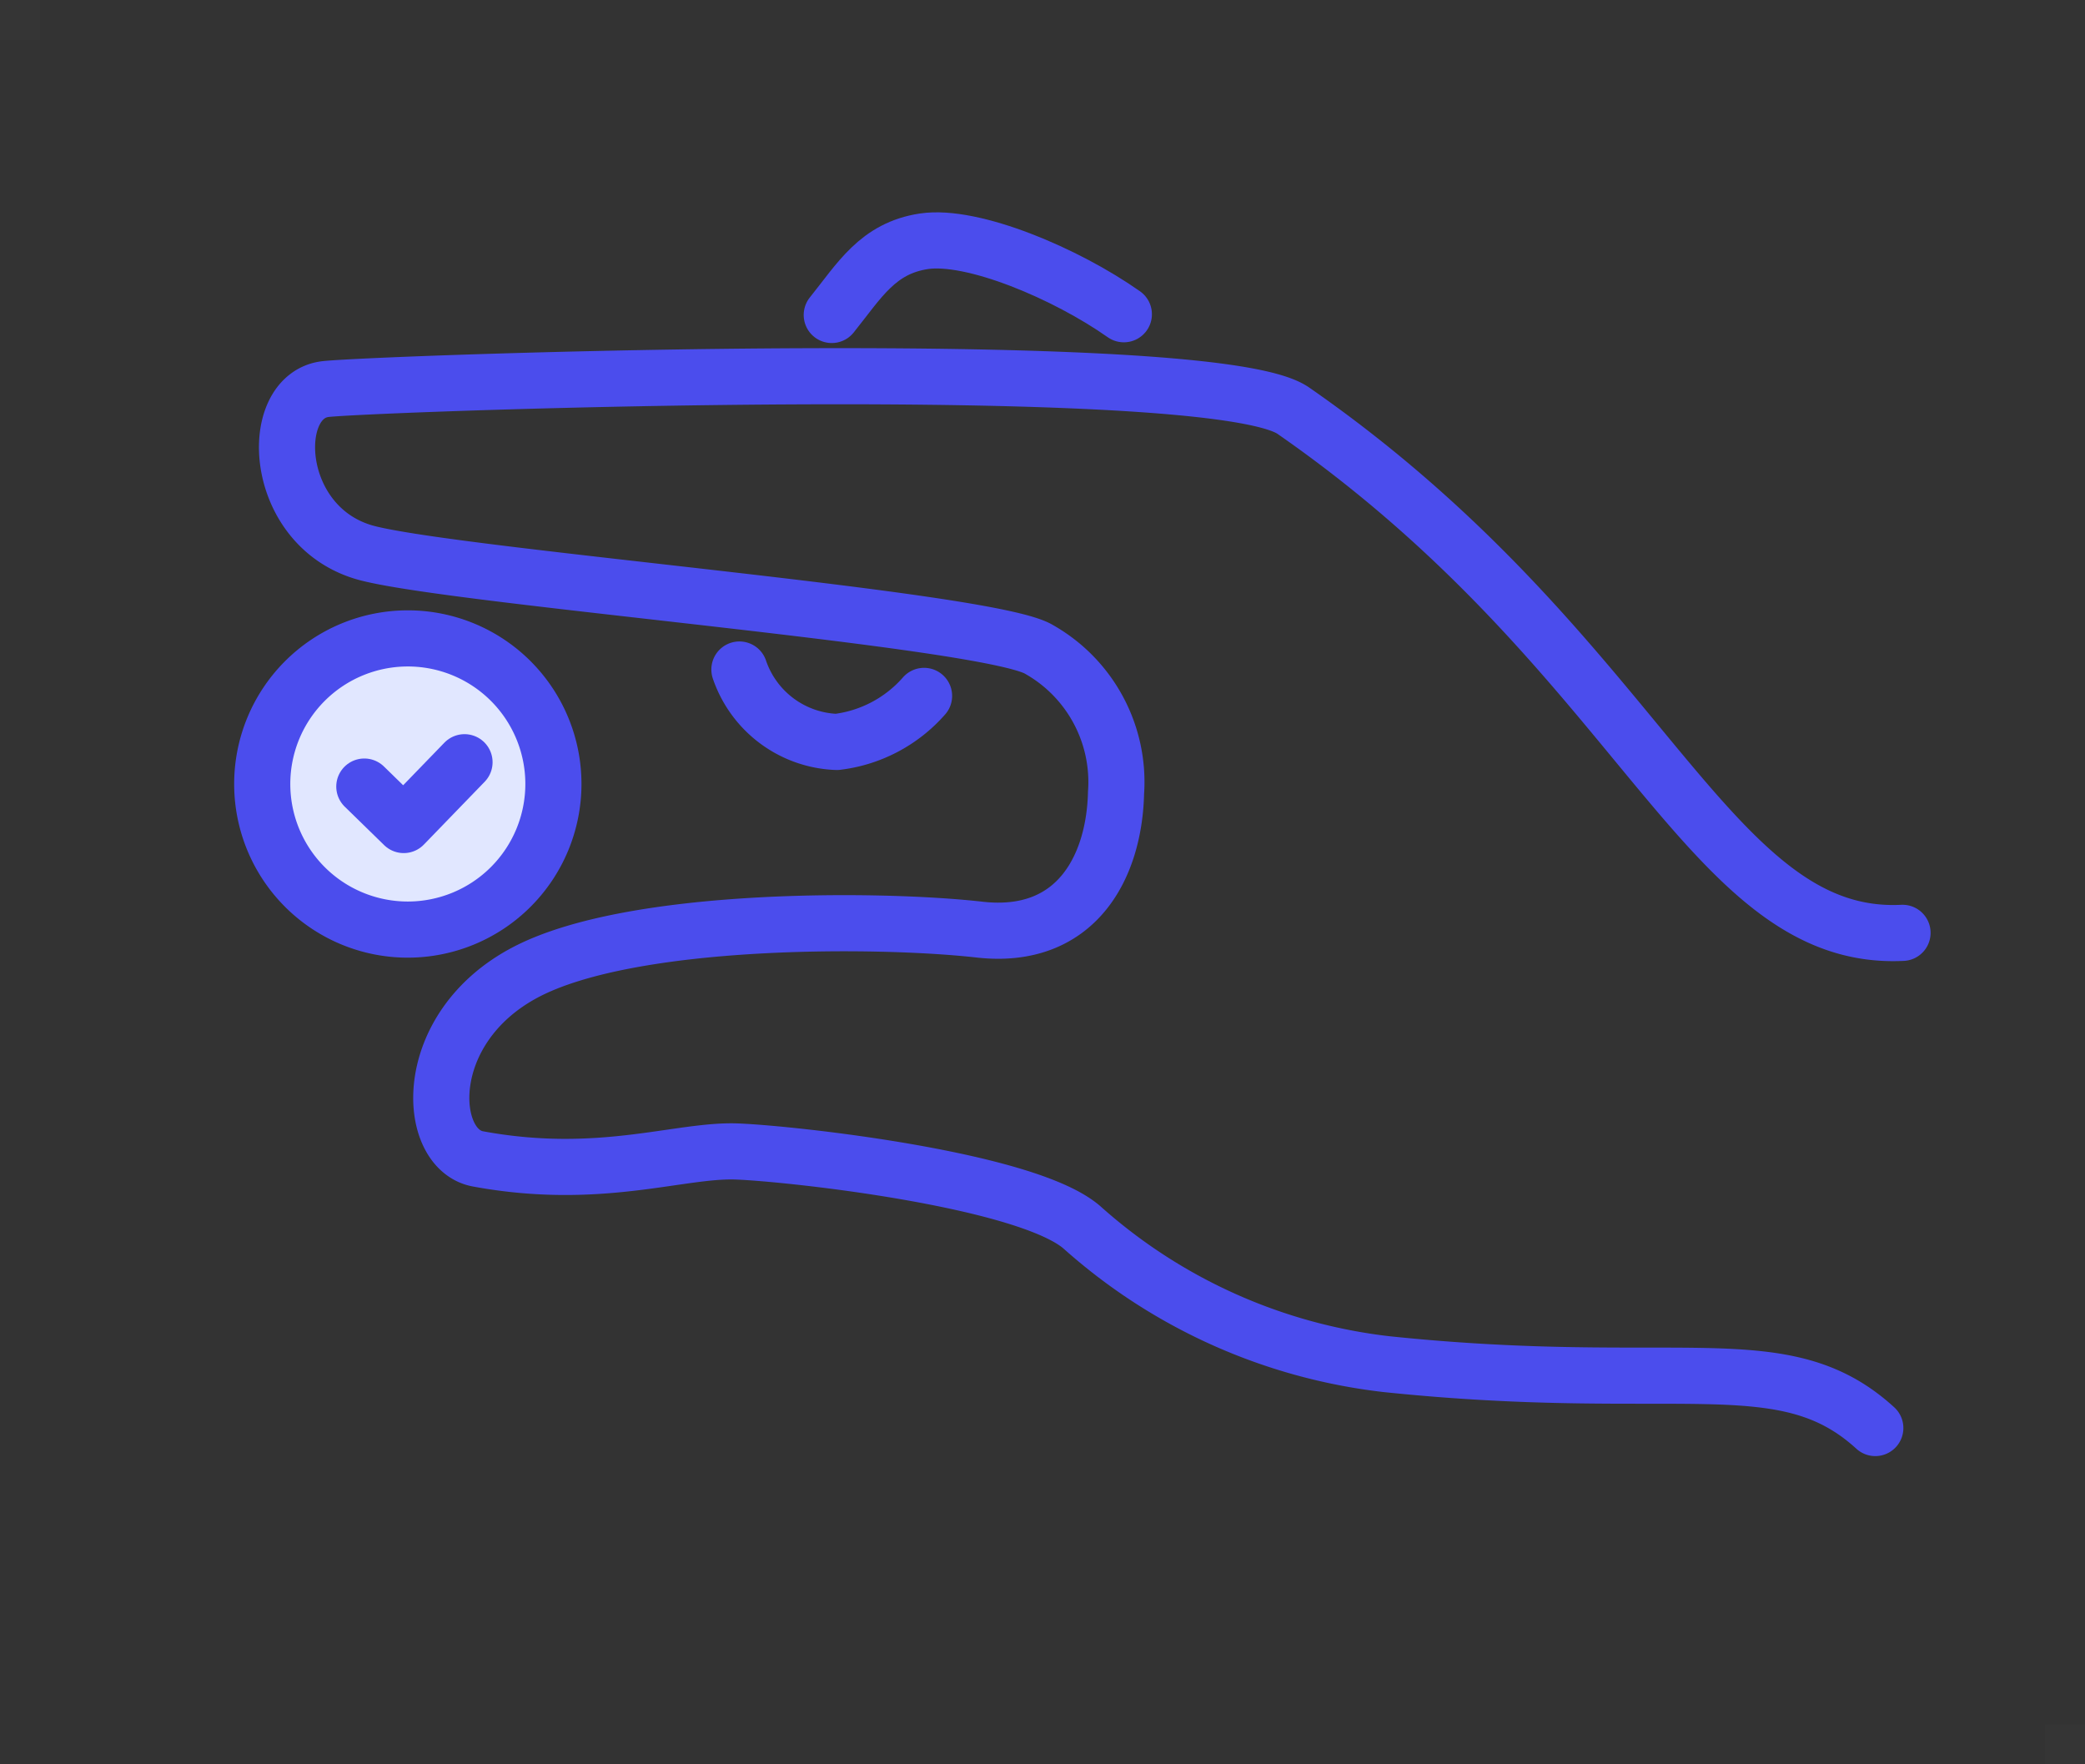
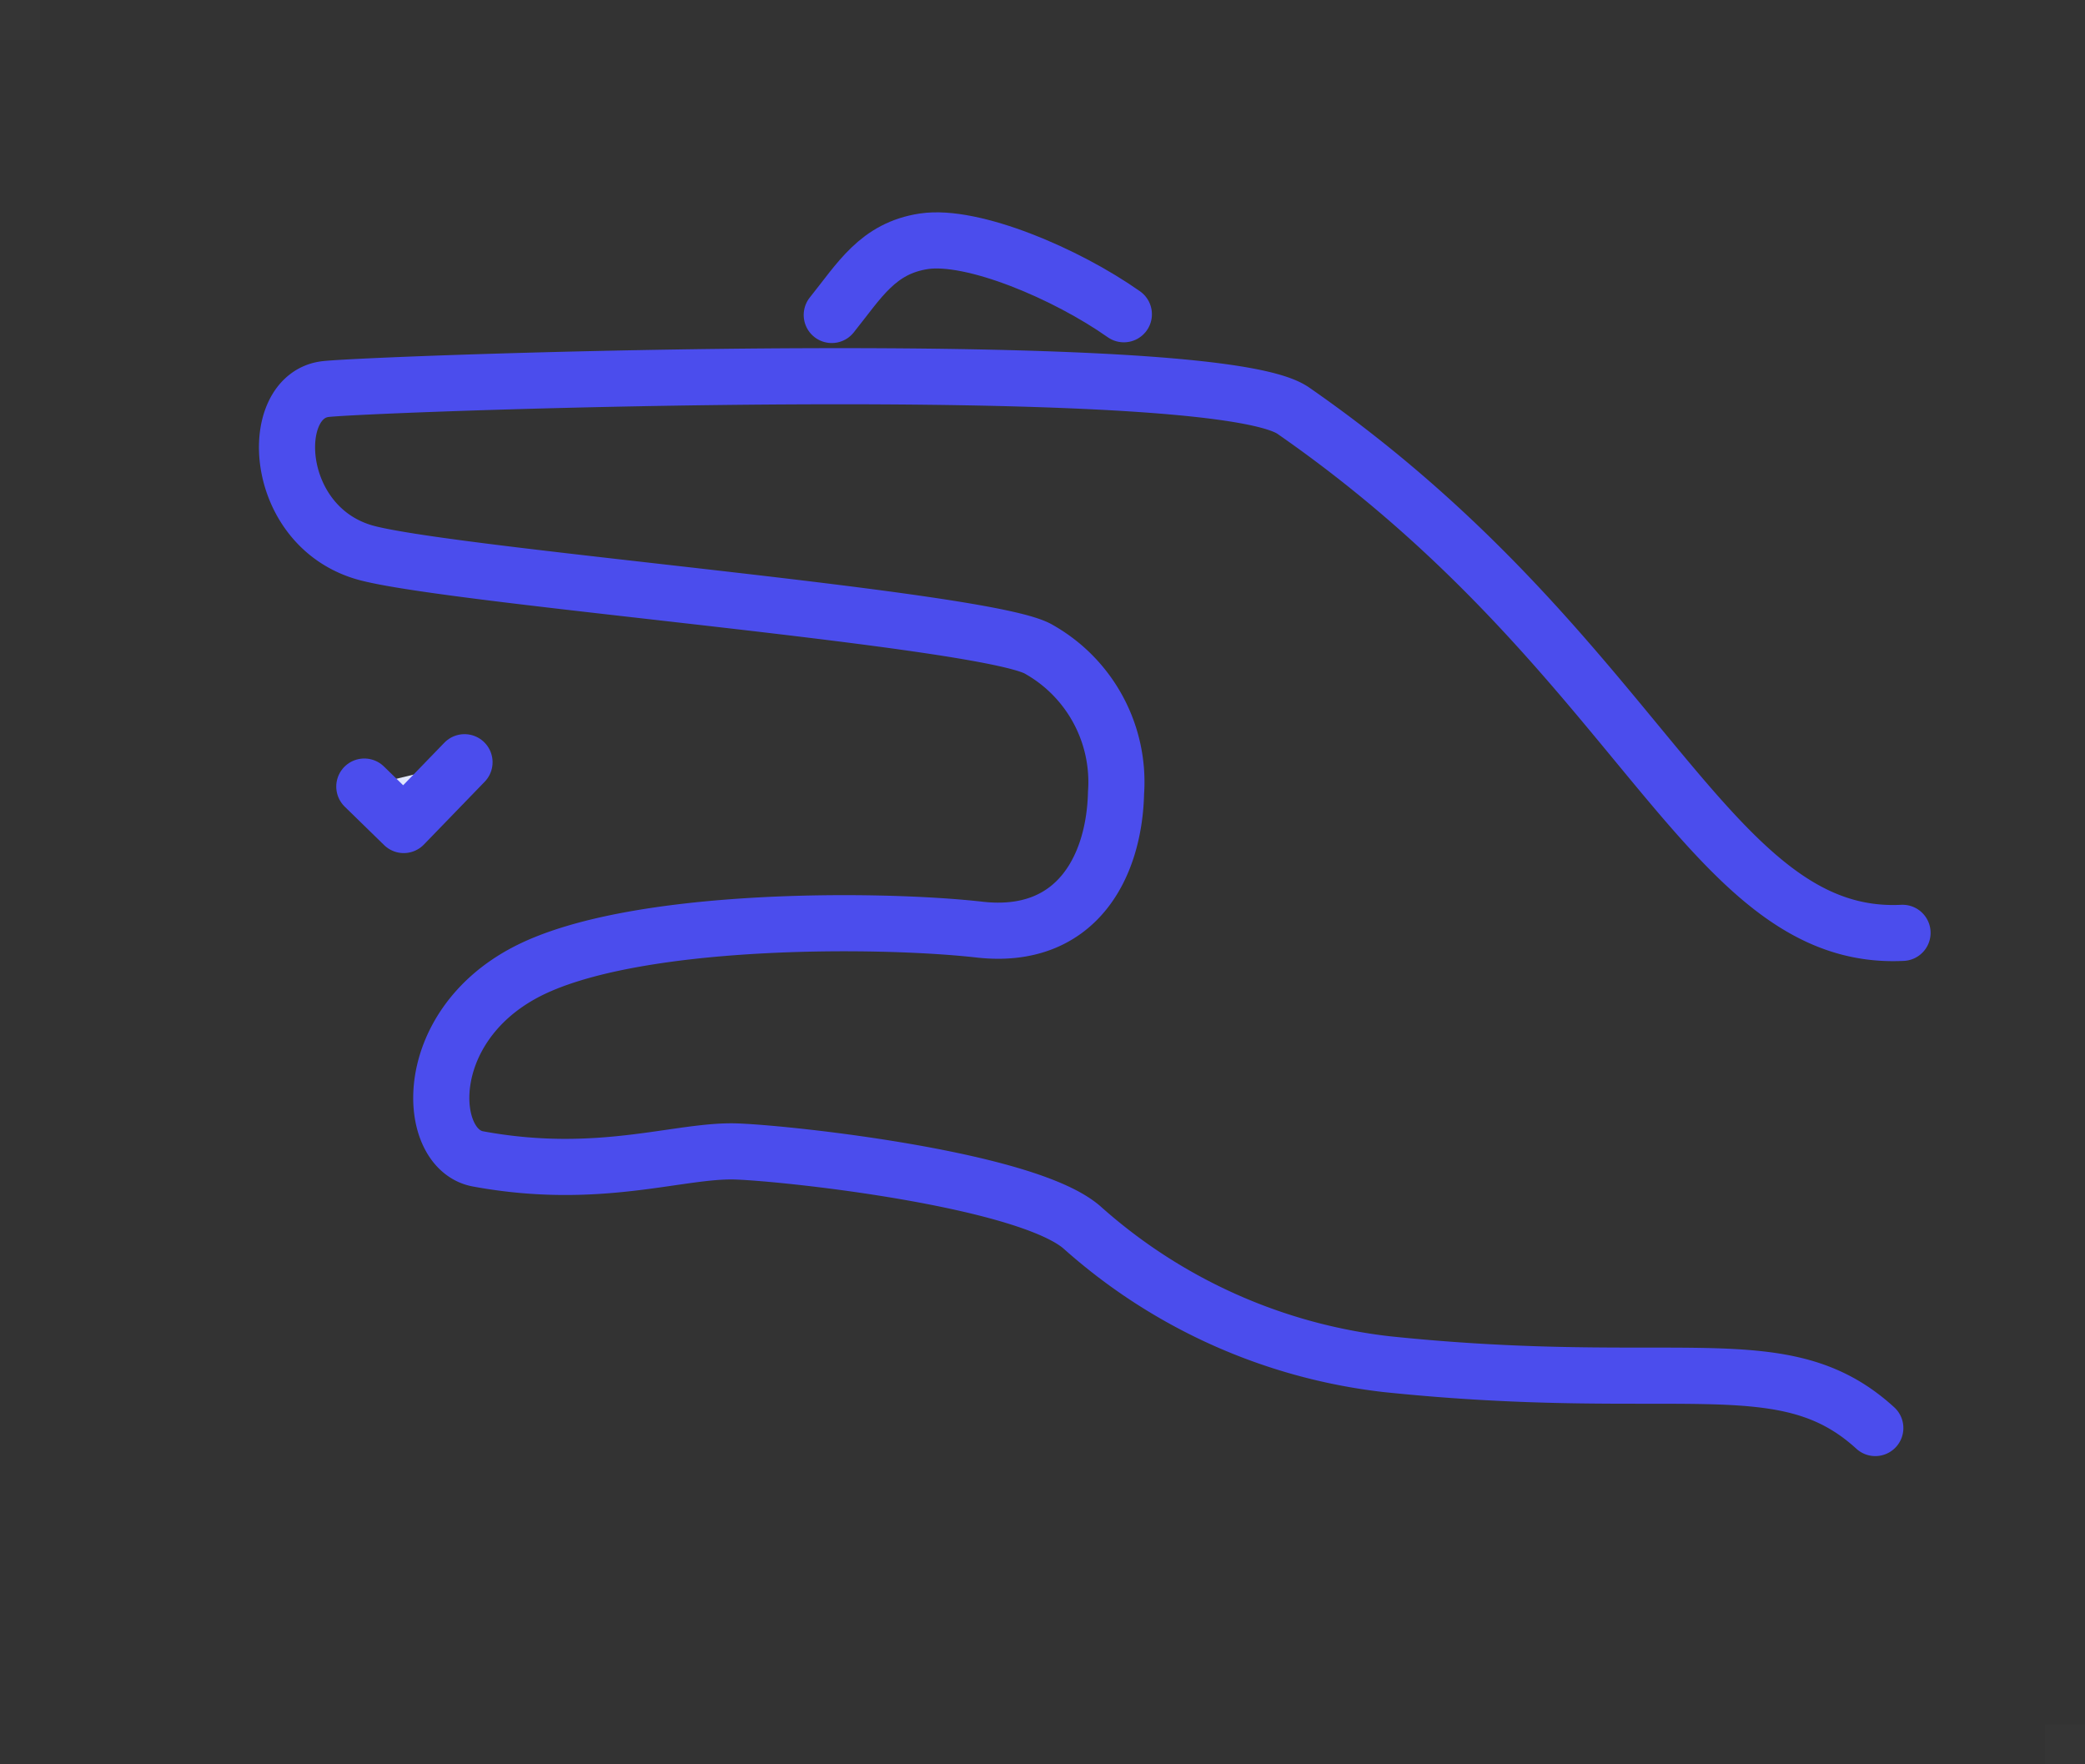
<svg xmlns="http://www.w3.org/2000/svg" width="52" height="44" viewBox="0 0 52 44">
  <rect x="0" y="0" width="52" height="44" fill="#333333" stroke="none" />
  <g id="icon_15reasons_8_small" transform="translate(-5359.761 -4527.763)">
    <rect id="Rechteck_365" data-name="Rechteck 365" width="1" height="1" transform="translate(5359.761 4527.763)" fill="#fff" opacity="0.01" />
    <rect id="Rechteck_366" data-name="Rechteck 366" width="1" height="1" transform="translate(5410.761 4570.763)" fill="#fff" opacity="0.01" />
-     <path id="Pfad_1269" data-name="Pfad 1269" d="M5369.931,4550.946a3.631,3.631,0,1,1,3.632-3.633h0a3.633,3.633,0,0,1-3.632,3.633Z" fill="#e1e7ff" stroke="#4b4ded" stroke-linecap="round" stroke-linejoin="round" stroke-width="1.4" />
    <path id="fertig-2" d="M5371.346,4546.772l-1.516,1.566-.983-.959" fill="#e1e7ff" stroke="#4b4ded" stroke-linecap="round" stroke-linejoin="round" stroke-width="1.4" />
    <path id="Pfad_1270" data-name="Pfad 1270" d="M5407.21,4551.027c-4.863.241-6.48-6.976-15.195-13.023-2.037-1.414-22.612-.691-24.118-.54s-1.359,3.492,1.05,4.1,15.528,1.641,16.737,2.4a3.8,3.8,0,0,1,1.911,3.572c-.043,1.851-.992,3.681-3.4,3.411-2.491-.283-8.692-.332-11.337,1.068s-2.474,4.41-1.178,4.649c3.043.562,5.036-.241,6.467-.184s7.3.711,8.623,1.915a13.755,13.755,0,0,0,7.569,3.388c7.316.763,9.9-.5,12.192,1.593" fill="none" stroke="#4b4ded" stroke-linecap="round" stroke-linejoin="round" stroke-width="1.4" />
    <path id="Pfad_1271" data-name="Pfad 1271" d="M5387.79,4535.6c-1.442-1.016-3.77-2-4.985-1.82-1.156.175-1.608.977-2.3,1.838" fill="none" stroke="#4b4ded" stroke-linecap="round" stroke-linejoin="round" stroke-width="1.4" />
-     <path id="Pfad_1272" data-name="Pfad 1272" d="M5382.807,4545.118a3.437,3.437,0,0,1-2.177,1.148,2.666,2.666,0,0,1-2.428-1.806" fill="none" stroke="#4b4ded" stroke-linecap="round" stroke-linejoin="round" stroke-width="1.4" />
  </g>
</svg>